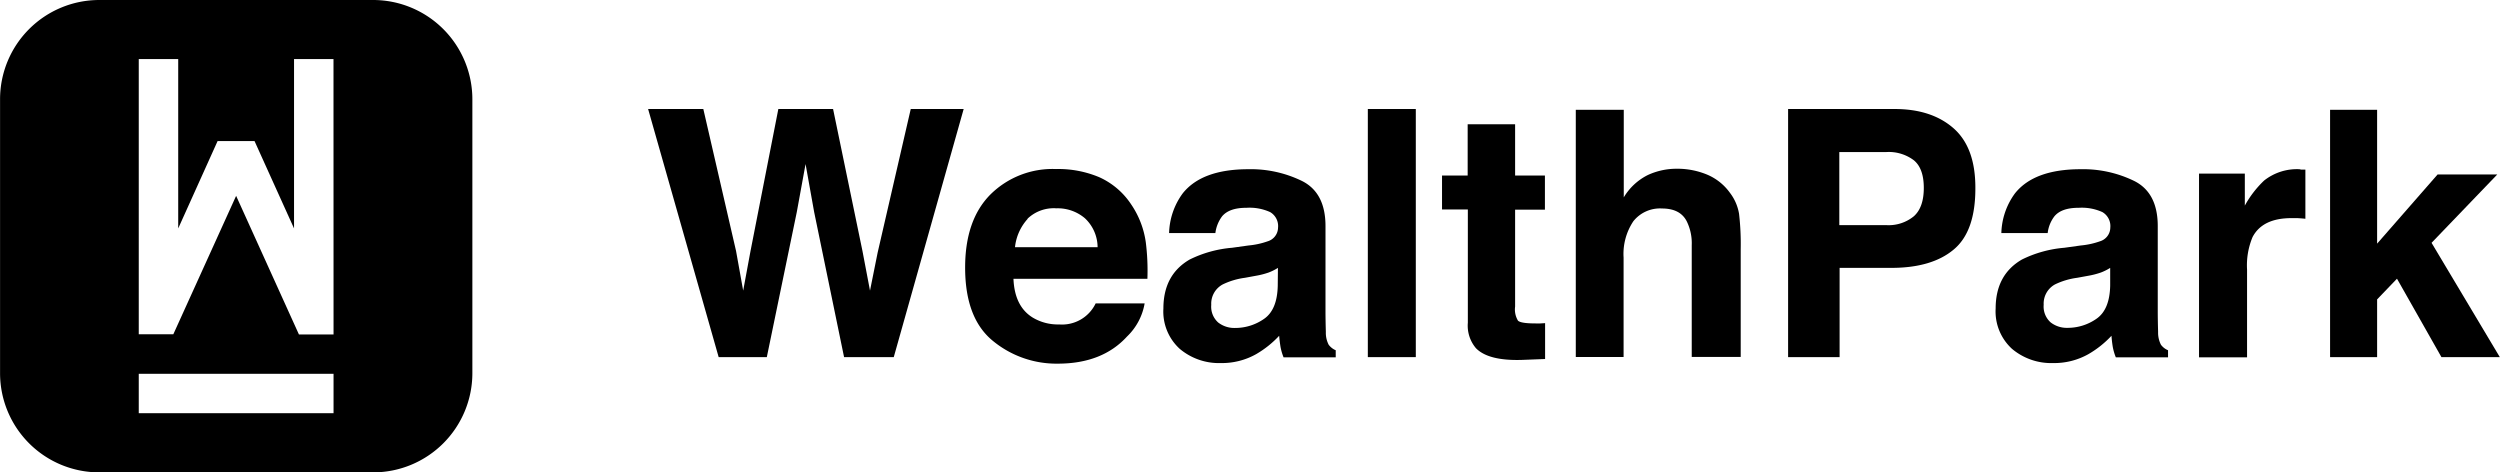
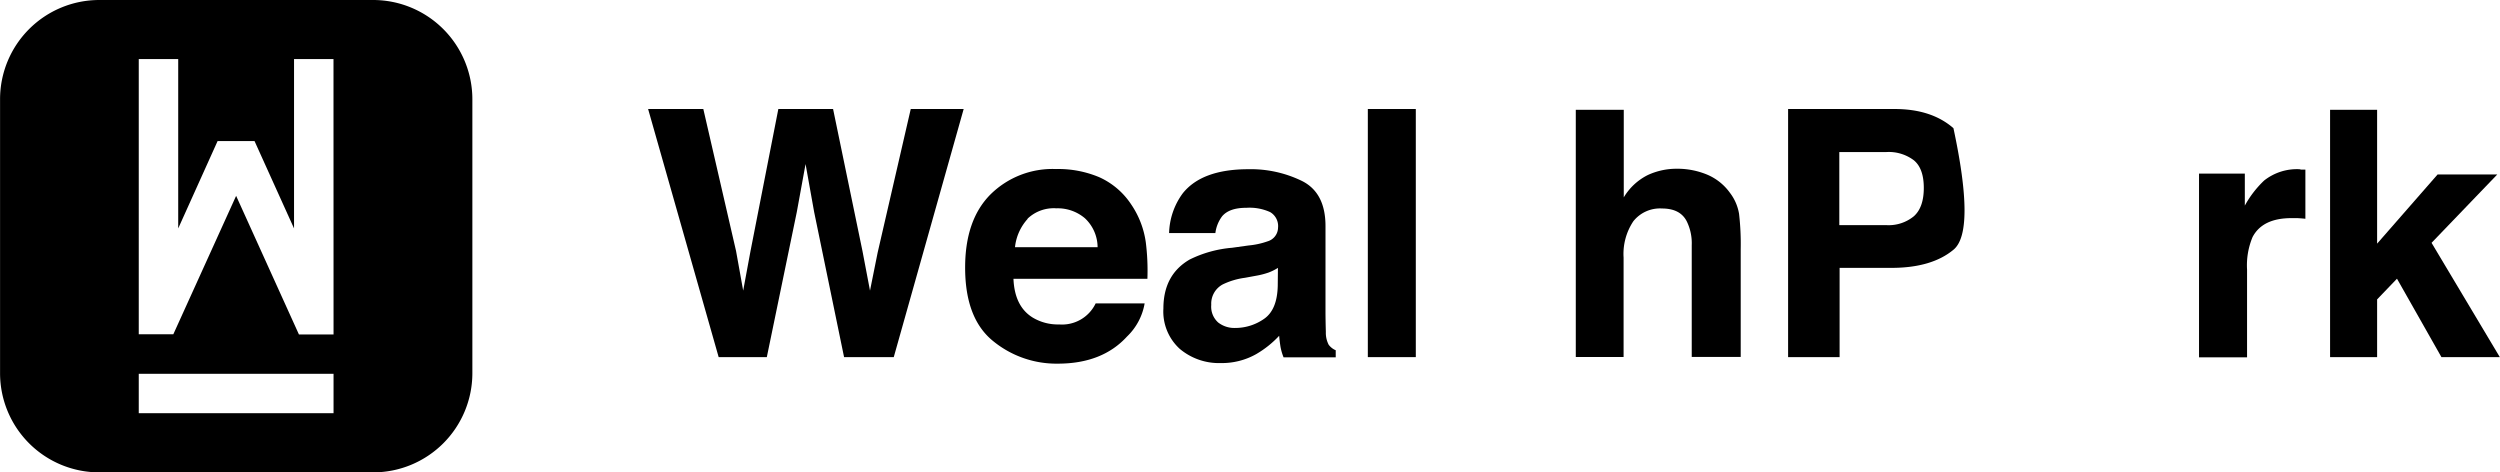
<svg xmlns="http://www.w3.org/2000/svg" id="レイヤー_1" data-name="レイヤー 1" viewBox="0 0 425.2 80.33">
  <defs>
    <style>.cls-1{fill:#000000;}</style>
  </defs>
  <title>WealthPark_CI</title>
  <path class="cls-1" d="M272.48,360.15H225.82A16.88,16.88,0,0,0,209,377v46.66a16.87,16.87,0,0,0,16.83,16.83h46.66a16.88,16.88,0,0,0,16.84-16.83V377A16.89,16.89,0,0,0,272.48,360.15Zm-6.76,70.28H232.59v-6.7h33.13Zm0-13.4h-5.89l-10.68-23.57L238.47,417h-5.88V370.2h6.71V399L246,384.14h6.28L259,399V370.2h6.71Z" transform="translate(-208.99 -360.15)" />
  <path class="cls-1" d="M328.61,378.69l5.57,24.16,1.21,6.73,1.22-6.59,4.76-24.3h9.31l5,24.16,1.28,6.73,1.3-6.47,5.63-24.42h9L361,420.89h-8.45l-5.09-24.68L346,388.05l-1.49,8.16-5.1,24.68h-8.19l-12-42.2Z" transform="translate(-208.99 -360.15)" />
  <path class="cls-1" d="M396,390.31a12.8,12.8,0,0,1,5.39,4.62,15.14,15.14,0,0,1,2.48,6.45,38.58,38.58,0,0,1,.27,6.19H381.36q.19,4.69,3.27,6.59a8.31,8.31,0,0,0,4.5,1.17,6.33,6.33,0,0,0,6.21-3.58h8.33a10.19,10.19,0,0,1-3,5.64Q396.46,422,388.9,422a17,17,0,0,1-11-3.84q-4.76-3.84-4.76-12.5,0-8.1,4.3-12.43a15,15,0,0,1,11.15-4.33A17.89,17.89,0,0,1,396,390.31Zm-12.21,7.05a8.46,8.46,0,0,0-2.17,4.83h14.05a6.8,6.8,0,0,0-2.17-4.93,7.15,7.15,0,0,0-4.84-1.68A6.45,6.45,0,0,0,383.74,397.36Z" transform="translate(-208.99 -360.15)" />
  <path class="cls-1" d="M421.34,401.9a13.28,13.28,0,0,0,3.26-.71,2.46,2.46,0,0,0,1.76-2.32,2.75,2.75,0,0,0-1.35-2.65,8.5,8.5,0,0,0-4-.73c-2,0-3.33.48-4.15,1.43a6,6,0,0,0-1.16,2.87h-7.87a11.92,11.92,0,0,1,2.3-6.73q3.25-4.12,11.16-4.13a19.81,19.81,0,0,1,9.14,2q4,2,4,7.67V413q0,1.49.06,3.6a4.44,4.44,0,0,0,.48,2.18,2.9,2.9,0,0,0,1.2.94v1.21h-8.87a9.43,9.43,0,0,1-.52-1.78c-.09-.55-.17-1.18-.23-1.89a17,17,0,0,1-3.91,3.12,11.85,11.85,0,0,1-6,1.52,10.35,10.35,0,0,1-7-2.42,8.58,8.58,0,0,1-2.78-6.86q0-5.74,4.47-8.33a20,20,0,0,1,7.21-2Zm5,3.81a8.63,8.63,0,0,1-1.58.79,13.53,13.53,0,0,1-2.2.56l-1.85.34a12.31,12.31,0,0,0-3.75,1.12A3.71,3.71,0,0,0,415,412a3.6,3.6,0,0,0,1.18,3,4.47,4.47,0,0,0,2.86.93,8.56,8.56,0,0,0,4.93-1.54q2.25-1.54,2.34-5.64Z" transform="translate(-208.99 -360.15)" />
  <path class="cls-1" d="M449.79,420.89h-8.16v-42.2h8.16Z" transform="translate(-208.99 -360.15)" />
-   <path class="cls-1" d="M454.25,395.78V390h4.36v-8.71h8.07V390h5.07v5.81h-5.07v16.49a3.68,3.68,0,0,0,.49,2.39c.32.31,1.31.47,3,.47h.79l.82-.05v6.1l-3.87.15c-3.85.13-6.49-.54-7.9-2a5.93,5.93,0,0,1-1.37-4.32V395.78Z" transform="translate(-208.99 -360.15)" />
  <path class="cls-1" d="M499.34,389.85a9.14,9.14,0,0,1,3.86,3.07,8.07,8.07,0,0,1,1.57,3.6,44.67,44.67,0,0,1,.28,6v18.34h-8.33v-19a8.4,8.4,0,0,0-.85-4.07q-1.11-2.18-4.21-2.18a5.78,5.78,0,0,0-4.87,2.17,10,10,0,0,0-1.66,6.18v16.91H477V378.83h8.16v14.89a9.92,9.92,0,0,1,4.09-3.8,11.61,11.61,0,0,1,4.89-1.07A13.18,13.18,0,0,1,499.34,389.85Z" transform="translate(-208.99 -360.15)" />
-   <path class="cls-1" d="M541.24,402.62q-3.71,3.09-10.58,3.09h-8.79v15.18h-8.76v-42.2h18.12q6.27,0,10,3.26c2.49,2.18,3.73,5.54,3.73,10.11Q545,399.53,541.24,402.62Zm-6.73-15.2a7.08,7.08,0,0,0-4.69-1.41h-8v12.43h8a6.75,6.75,0,0,0,4.69-1.52q1.68-1.51,1.68-4.81C536.19,389.92,535.63,388.35,534.51,387.42Z" transform="translate(-208.99 -360.15)" />
-   <path class="cls-1" d="M562.89,401.9a13.28,13.28,0,0,0,3.26-.71,2.46,2.46,0,0,0,1.76-2.32,2.75,2.75,0,0,0-1.35-2.65,8.5,8.5,0,0,0-4-.73c-2,0-3.33.48-4.14,1.43a5.79,5.79,0,0,0-1.16,2.87h-7.88a11.92,11.92,0,0,1,2.3-6.73q3.25-4.12,11.16-4.13a19.81,19.81,0,0,1,9.14,2q4,2,4,7.67V413q0,1.49.06,3.6a4.56,4.56,0,0,0,.48,2.18,2.87,2.87,0,0,0,1.21.94v1.21h-8.88a9.43,9.43,0,0,1-.52-1.78c-.09-.55-.17-1.18-.22-1.89a17,17,0,0,1-3.92,3.12,11.85,11.85,0,0,1-6,1.52,10.35,10.35,0,0,1-7-2.42,8.61,8.61,0,0,1-2.78-6.86q0-5.74,4.47-8.33a20,20,0,0,1,7.21-2Zm5,3.81a8.63,8.63,0,0,1-1.58.79,13.65,13.65,0,0,1-2.19.56l-1.86.34a12.31,12.31,0,0,0-3.75,1.12,3.71,3.71,0,0,0-1.93,3.46,3.6,3.6,0,0,0,1.18,3,4.47,4.47,0,0,0,2.86.93,8.54,8.54,0,0,0,4.93-1.54q2.25-1.54,2.34-5.64Z" transform="translate(-208.99 -360.15)" />
+   <path class="cls-1" d="M541.24,402.62q-3.71,3.09-10.58,3.09h-8.79v15.18h-8.76v-42.2h18.12q6.27,0,10,3.26Q545,399.53,541.24,402.62Zm-6.73-15.2a7.08,7.08,0,0,0-4.69-1.41h-8v12.43h8a6.75,6.75,0,0,0,4.69-1.52q1.68-1.51,1.68-4.81C536.19,389.92,535.63,388.35,534.51,387.42Z" transform="translate(-208.99 -360.15)" />
  <path class="cls-1" d="M600.39,389l.7,0v8.36c-.51-.06-1-.09-1.37-.11l-1,0q-4.92,0-6.61,3.21a12.46,12.46,0,0,0-.94,5.55v14.92H583V389.68h7.79v5.44a17.32,17.32,0,0,1,3.29-4.27,9,9,0,0,1,6-1.92Z" transform="translate(-208.99 -360.15)" />
  <path class="cls-1" d="M605.29,378.83h8v22.76l10.29-11.77h10.15l-11.18,11.63,11.61,19.44h-9.93l-7.56-13.34-3.38,3.52v9.82h-8Z" transform="translate(-208.99 -360.15)" />
</svg>